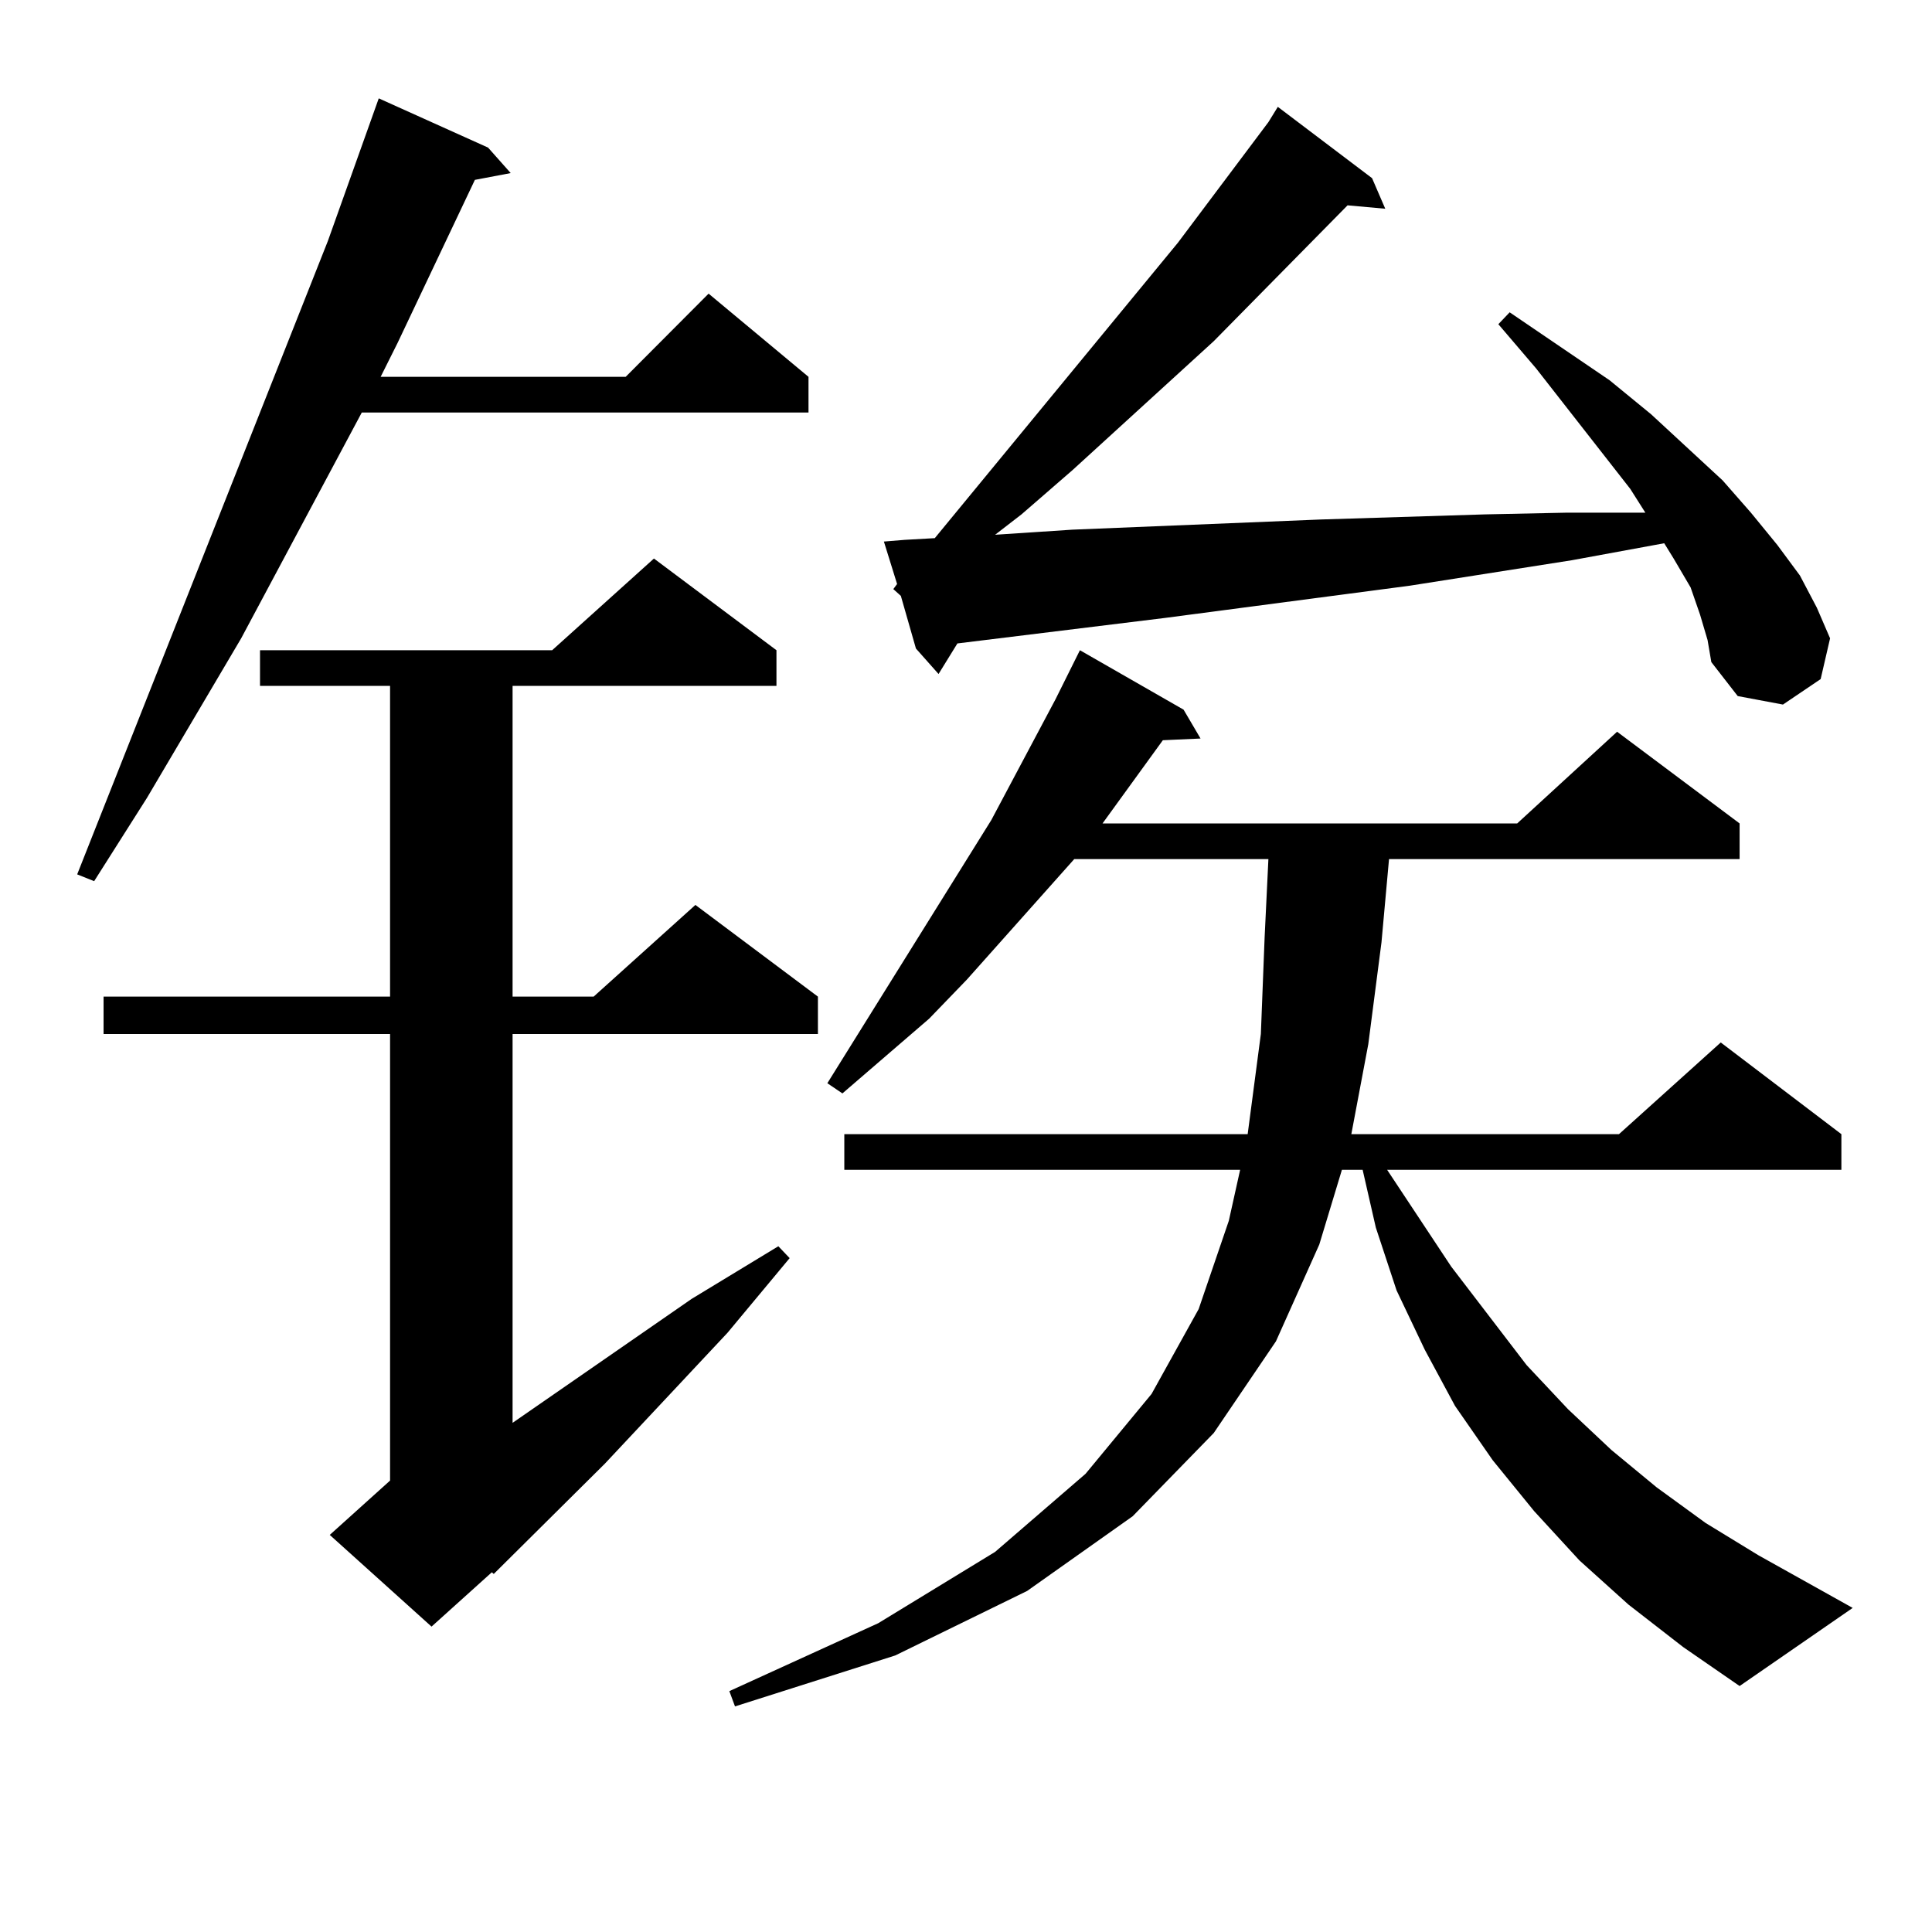
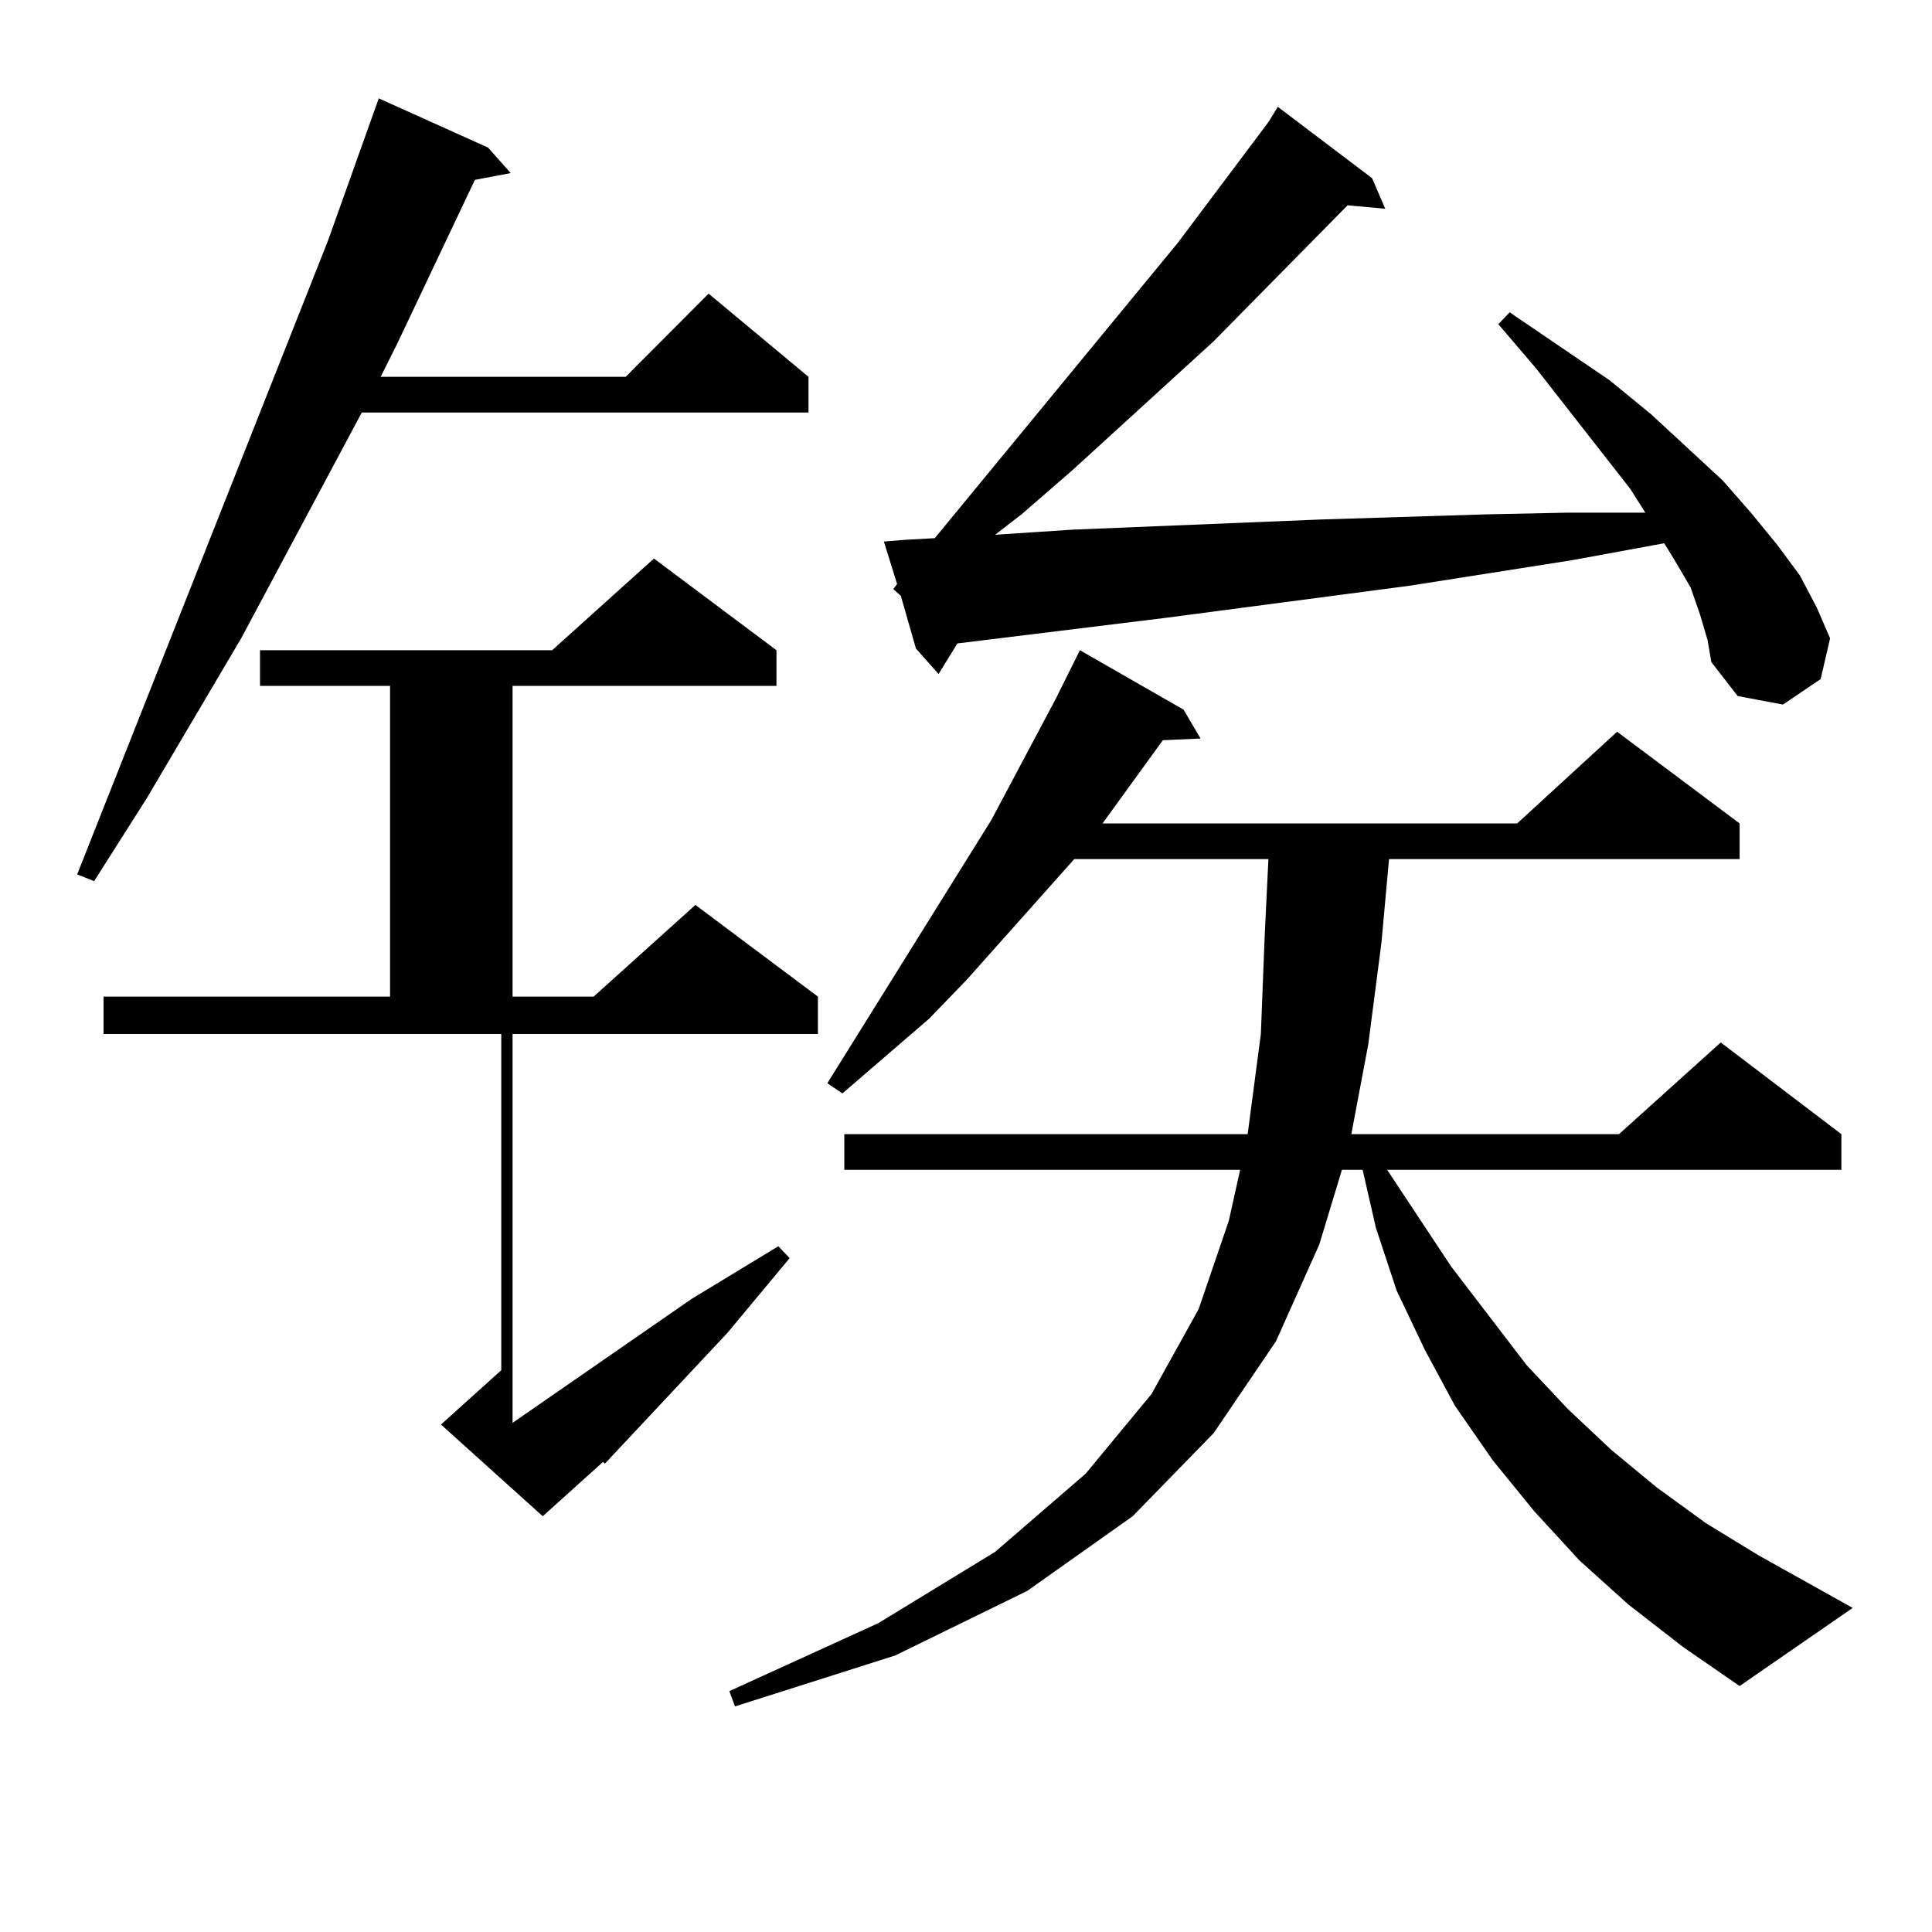
<svg xmlns="http://www.w3.org/2000/svg" version="1.1" id="图层_1" x="0px" y="0px" width="1000px" height="1000px" viewBox="0 0 1000 1000" enable-background="new 0 0 1000 1000" xml:space="preserve">
-   <path d="M252.628,76.398l11.707,13.184l-18.536,3.516L205.8,177.473l-8.78,17.578h126.826l42.926-43.066l51.706,43.066v18.457  H187.264l-62.438,116.895L76.047,413.02L48.73,456.086l-8.78-3.516l129.753-327.832l26.341-73.828L252.628,76.398z M401.893,336.555  v18.457H265.311v160.84h41.95l52.682-47.461l63.413,47.461v19.336H265.311v201.27l92.681-64.16l44.877-27.246l5.854,6.152  l-32.194,38.672l-63.413,67.676l-57.56,57.129l-0.976-0.879l-31.219,28.125l-52.682-47.461l31.219-28.125V535.188H53.608v-19.336  h148.289v-160.84h-67.315v-18.457h151.216l52.682-47.461L401.893,336.555z M842.857,830.5l-25.365-22.852l-23.414-25.488  l-21.463-26.367l-19.512-28.125l-15.609-29.004l-14.634-30.762l-10.731-32.52L705.3,605.5h-10.731l-11.707,38.672l-22.438,50.098  l-32.194,47.461l-41.95,43.066l-54.633,38.672l-68.291,33.398l-82.925,26.367l-2.927-7.91l77.071-35.156l60.486-36.914l46.828-40.43  l34.146-41.309l24.39-43.945l15.609-45.703l5.854-26.367H437.014v-18.457h208.775l6.829-51.855l1.951-50.098l1.951-40.43H556.035  l-55.608,62.402l-19.512,20.215l-44.877,38.672l-7.805-5.273l84.876-136.23l33.17-62.402l12.683-25.488l53.657,30.762l8.78,14.941  l-19.512,0.879l-31.219,43.066h214.629l51.706-47.461l63.413,47.461v18.457H718.958l-3.902,43.066l-6.829,52.734l-8.78,46.582  h138.533l52.682-47.461l62.438,47.461V605.5H717.982l33.17,50.098l39.023,50.977l21.463,22.852l22.438,21.094l23.414,19.336  l25.365,18.457l27.316,16.699l48.779,27.246l-58.535,40.43l-29.268-20.215L842.857,830.5z M879.93,318.098l-4.878-14.063  l-8.78-14.941l-4.878-7.91l-47.804,8.789l-83.9,13.184l-126.826,16.699l-107.314,13.184l-9.756,15.82l-11.707-13.184l-7.805-27.246  l-3.902-3.516l1.951-2.637l-6.829-21.973l10.731-0.879l15.609-0.879l125.851-152.93l46.828-62.402l4.878-7.91l48.779,36.914  l6.829,15.82l-19.512-1.758l-69.267,70.313l-73.169,66.797l-26.341,22.852l-13.658,10.547l39.999-2.637l128.777-5.273l84.876-2.637  l41.95-0.879h40.975l-7.805-12.305l-48.779-62.402l-19.512-22.852l5.854-6.152l51.706,35.156l21.463,17.578l37.072,34.277  l14.634,16.699l13.658,16.699l11.707,15.82l8.78,16.699l6.829,15.82l-4.878,21.094l-19.512,13.184l-23.414-4.395l-13.658-17.578  l-1.951-11.426L879.93,318.098z" />
+   <path d="M252.628,76.398l11.707,13.184l-18.536,3.516L205.8,177.473l-8.78,17.578h126.826l42.926-43.066l51.706,43.066v18.457  H187.264l-62.438,116.895L76.047,413.02L48.73,456.086l-8.78-3.516l129.753-327.832l26.341-73.828L252.628,76.398z M401.893,336.555  v18.457H265.311v160.84h41.95l52.682-47.461l63.413,47.461v19.336H265.311v201.27l92.681-64.16l44.877-27.246l5.854,6.152  l-32.194,38.672l-63.413,67.676l-0.976-0.879l-31.219,28.125l-52.682-47.461l31.219-28.125V535.188H53.608v-19.336  h148.289v-160.84h-67.315v-18.457h151.216l52.682-47.461L401.893,336.555z M842.857,830.5l-25.365-22.852l-23.414-25.488  l-21.463-26.367l-19.512-28.125l-15.609-29.004l-14.634-30.762l-10.731-32.52L705.3,605.5h-10.731l-11.707,38.672l-22.438,50.098  l-32.194,47.461l-41.95,43.066l-54.633,38.672l-68.291,33.398l-82.925,26.367l-2.927-7.91l77.071-35.156l60.486-36.914l46.828-40.43  l34.146-41.309l24.39-43.945l15.609-45.703l5.854-26.367H437.014v-18.457h208.775l6.829-51.855l1.951-50.098l1.951-40.43H556.035  l-55.608,62.402l-19.512,20.215l-44.877,38.672l-7.805-5.273l84.876-136.23l33.17-62.402l12.683-25.488l53.657,30.762l8.78,14.941  l-19.512,0.879l-31.219,43.066h214.629l51.706-47.461l63.413,47.461v18.457H718.958l-3.902,43.066l-6.829,52.734l-8.78,46.582  h138.533l52.682-47.461l62.438,47.461V605.5H717.982l33.17,50.098l39.023,50.977l21.463,22.852l22.438,21.094l23.414,19.336  l25.365,18.457l27.316,16.699l48.779,27.246l-58.535,40.43l-29.268-20.215L842.857,830.5z M879.93,318.098l-4.878-14.063  l-8.78-14.941l-4.878-7.91l-47.804,8.789l-83.9,13.184l-126.826,16.699l-107.314,13.184l-9.756,15.82l-11.707-13.184l-7.805-27.246  l-3.902-3.516l1.951-2.637l-6.829-21.973l10.731-0.879l15.609-0.879l125.851-152.93l46.828-62.402l4.878-7.91l48.779,36.914  l6.829,15.82l-19.512-1.758l-69.267,70.313l-73.169,66.797l-26.341,22.852l-13.658,10.547l39.999-2.637l128.777-5.273l84.876-2.637  l41.95-0.879h40.975l-7.805-12.305l-48.779-62.402l-19.512-22.852l5.854-6.152l51.706,35.156l21.463,17.578l37.072,34.277  l14.634,16.699l13.658,16.699l11.707,15.82l8.78,16.699l6.829,15.82l-4.878,21.094l-19.512,13.184l-23.414-4.395l-13.658-17.578  l-1.951-11.426L879.93,318.098z" />
</svg>